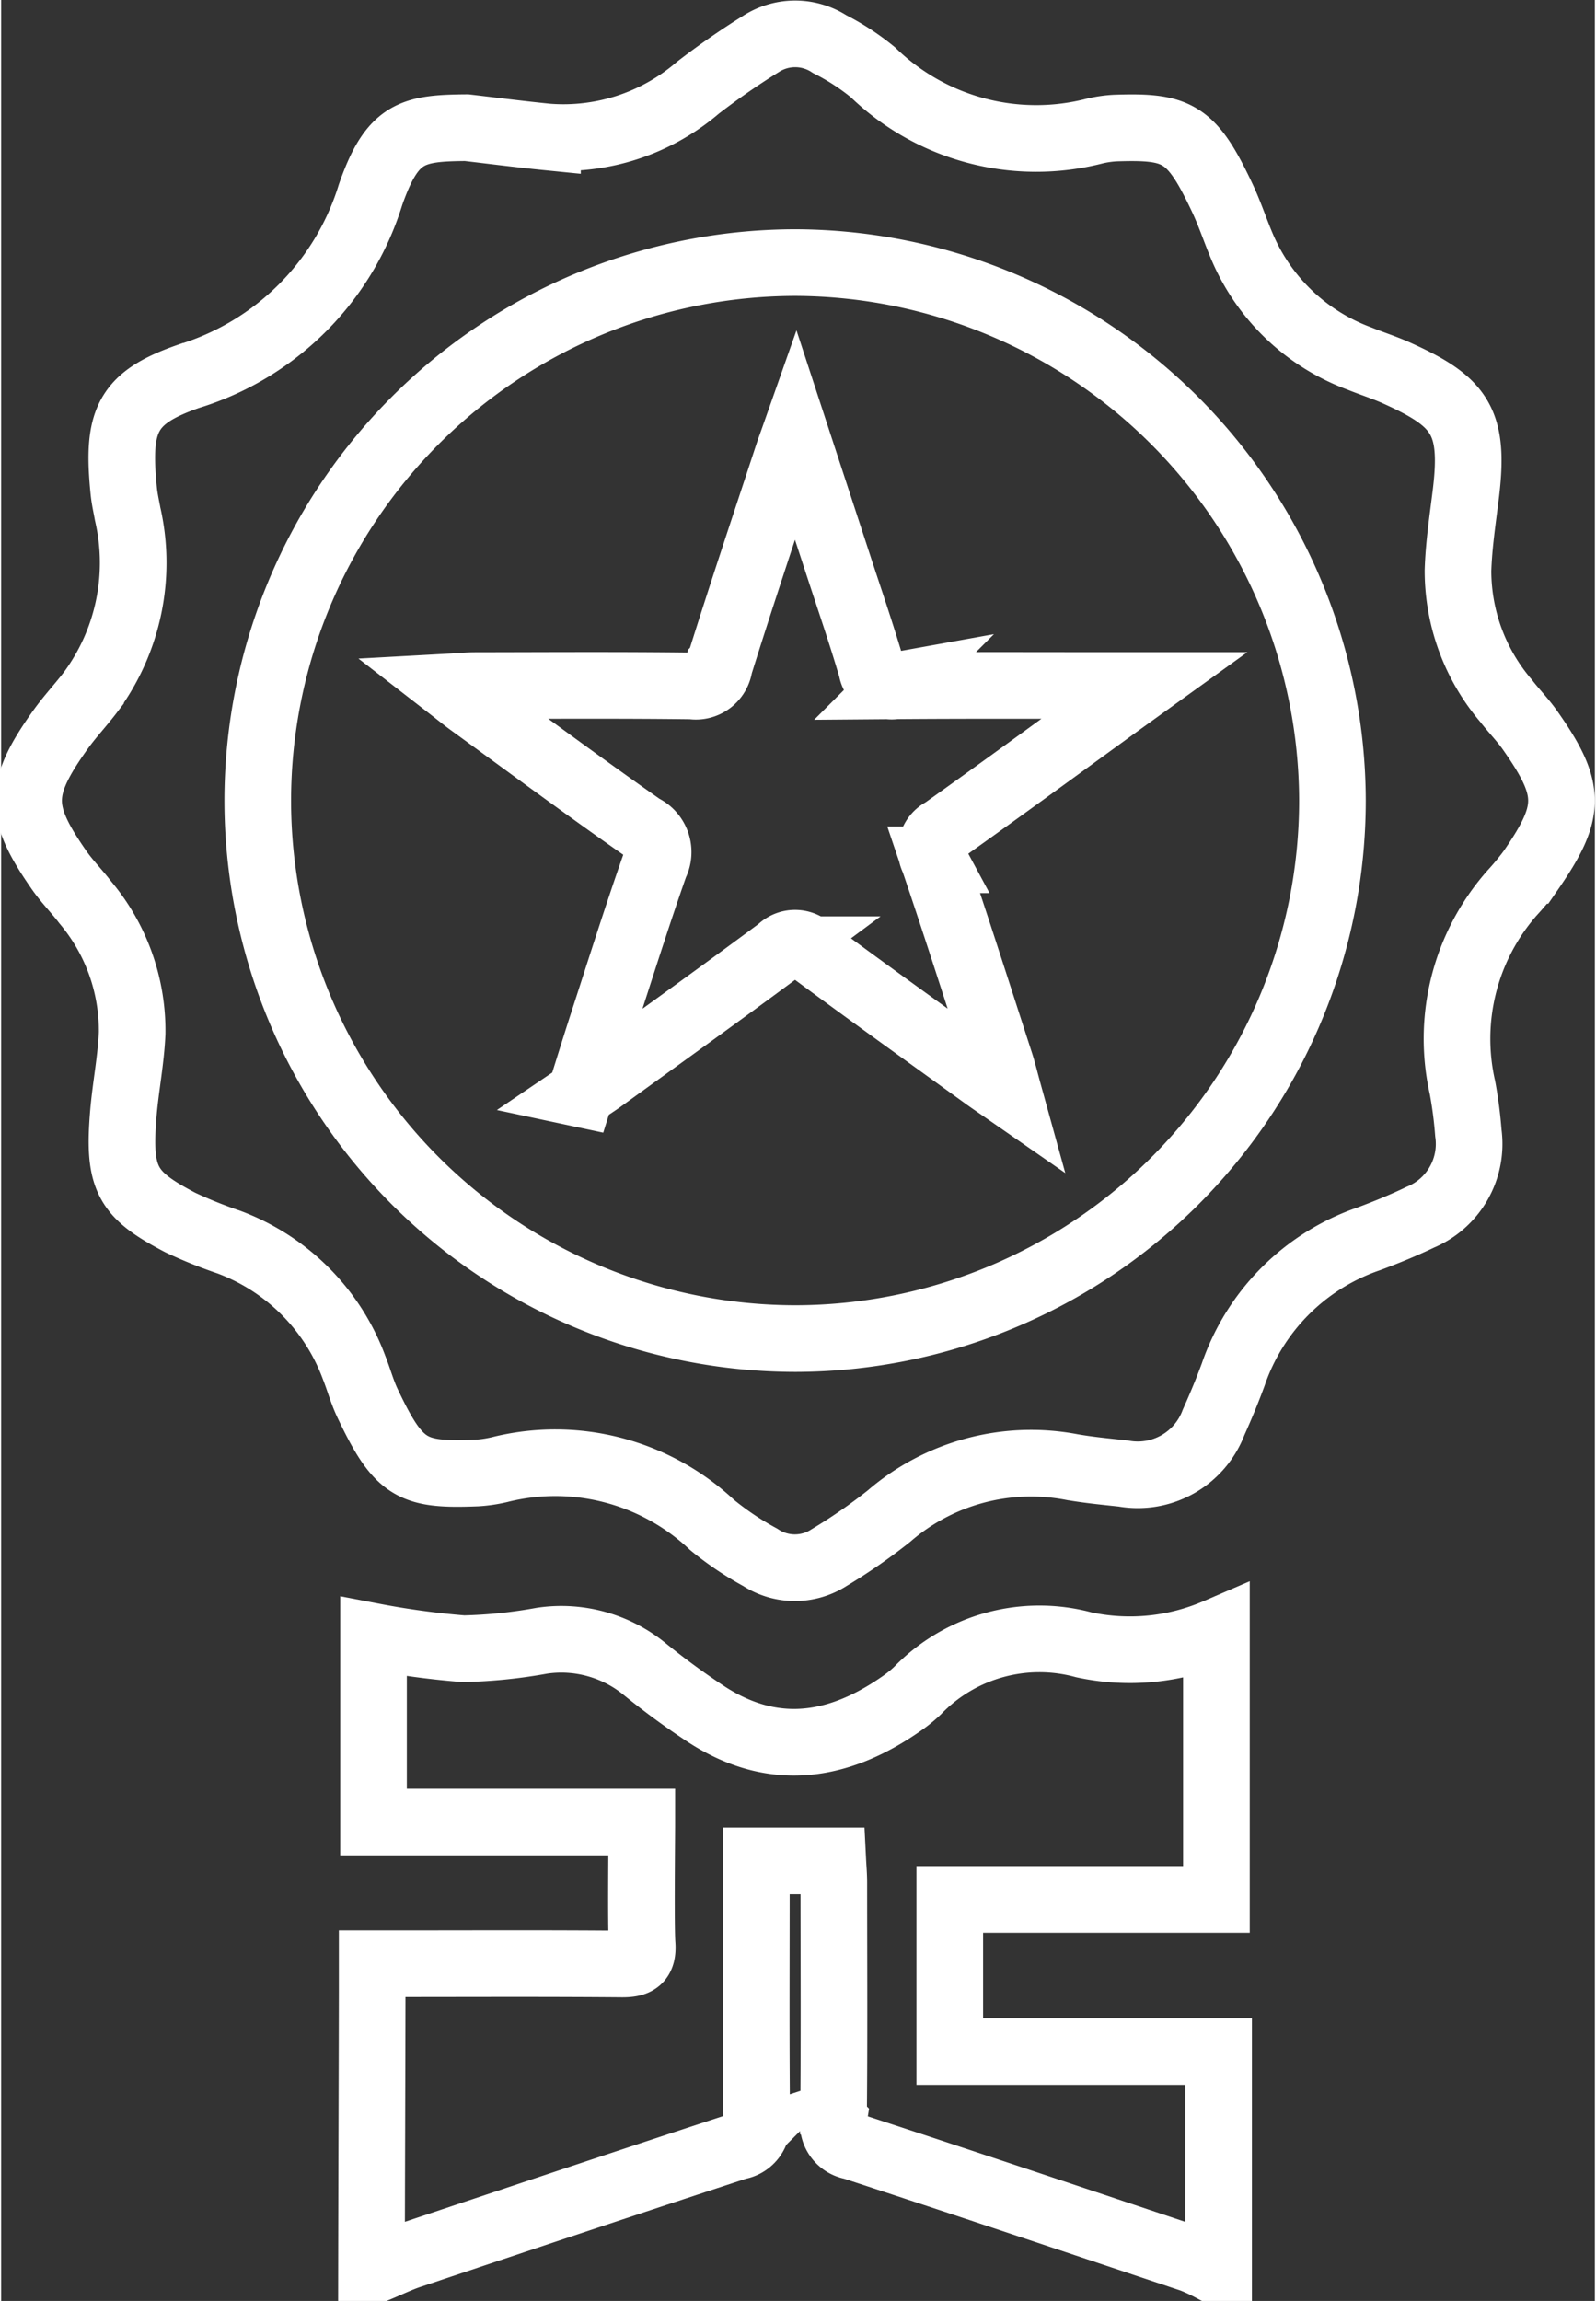
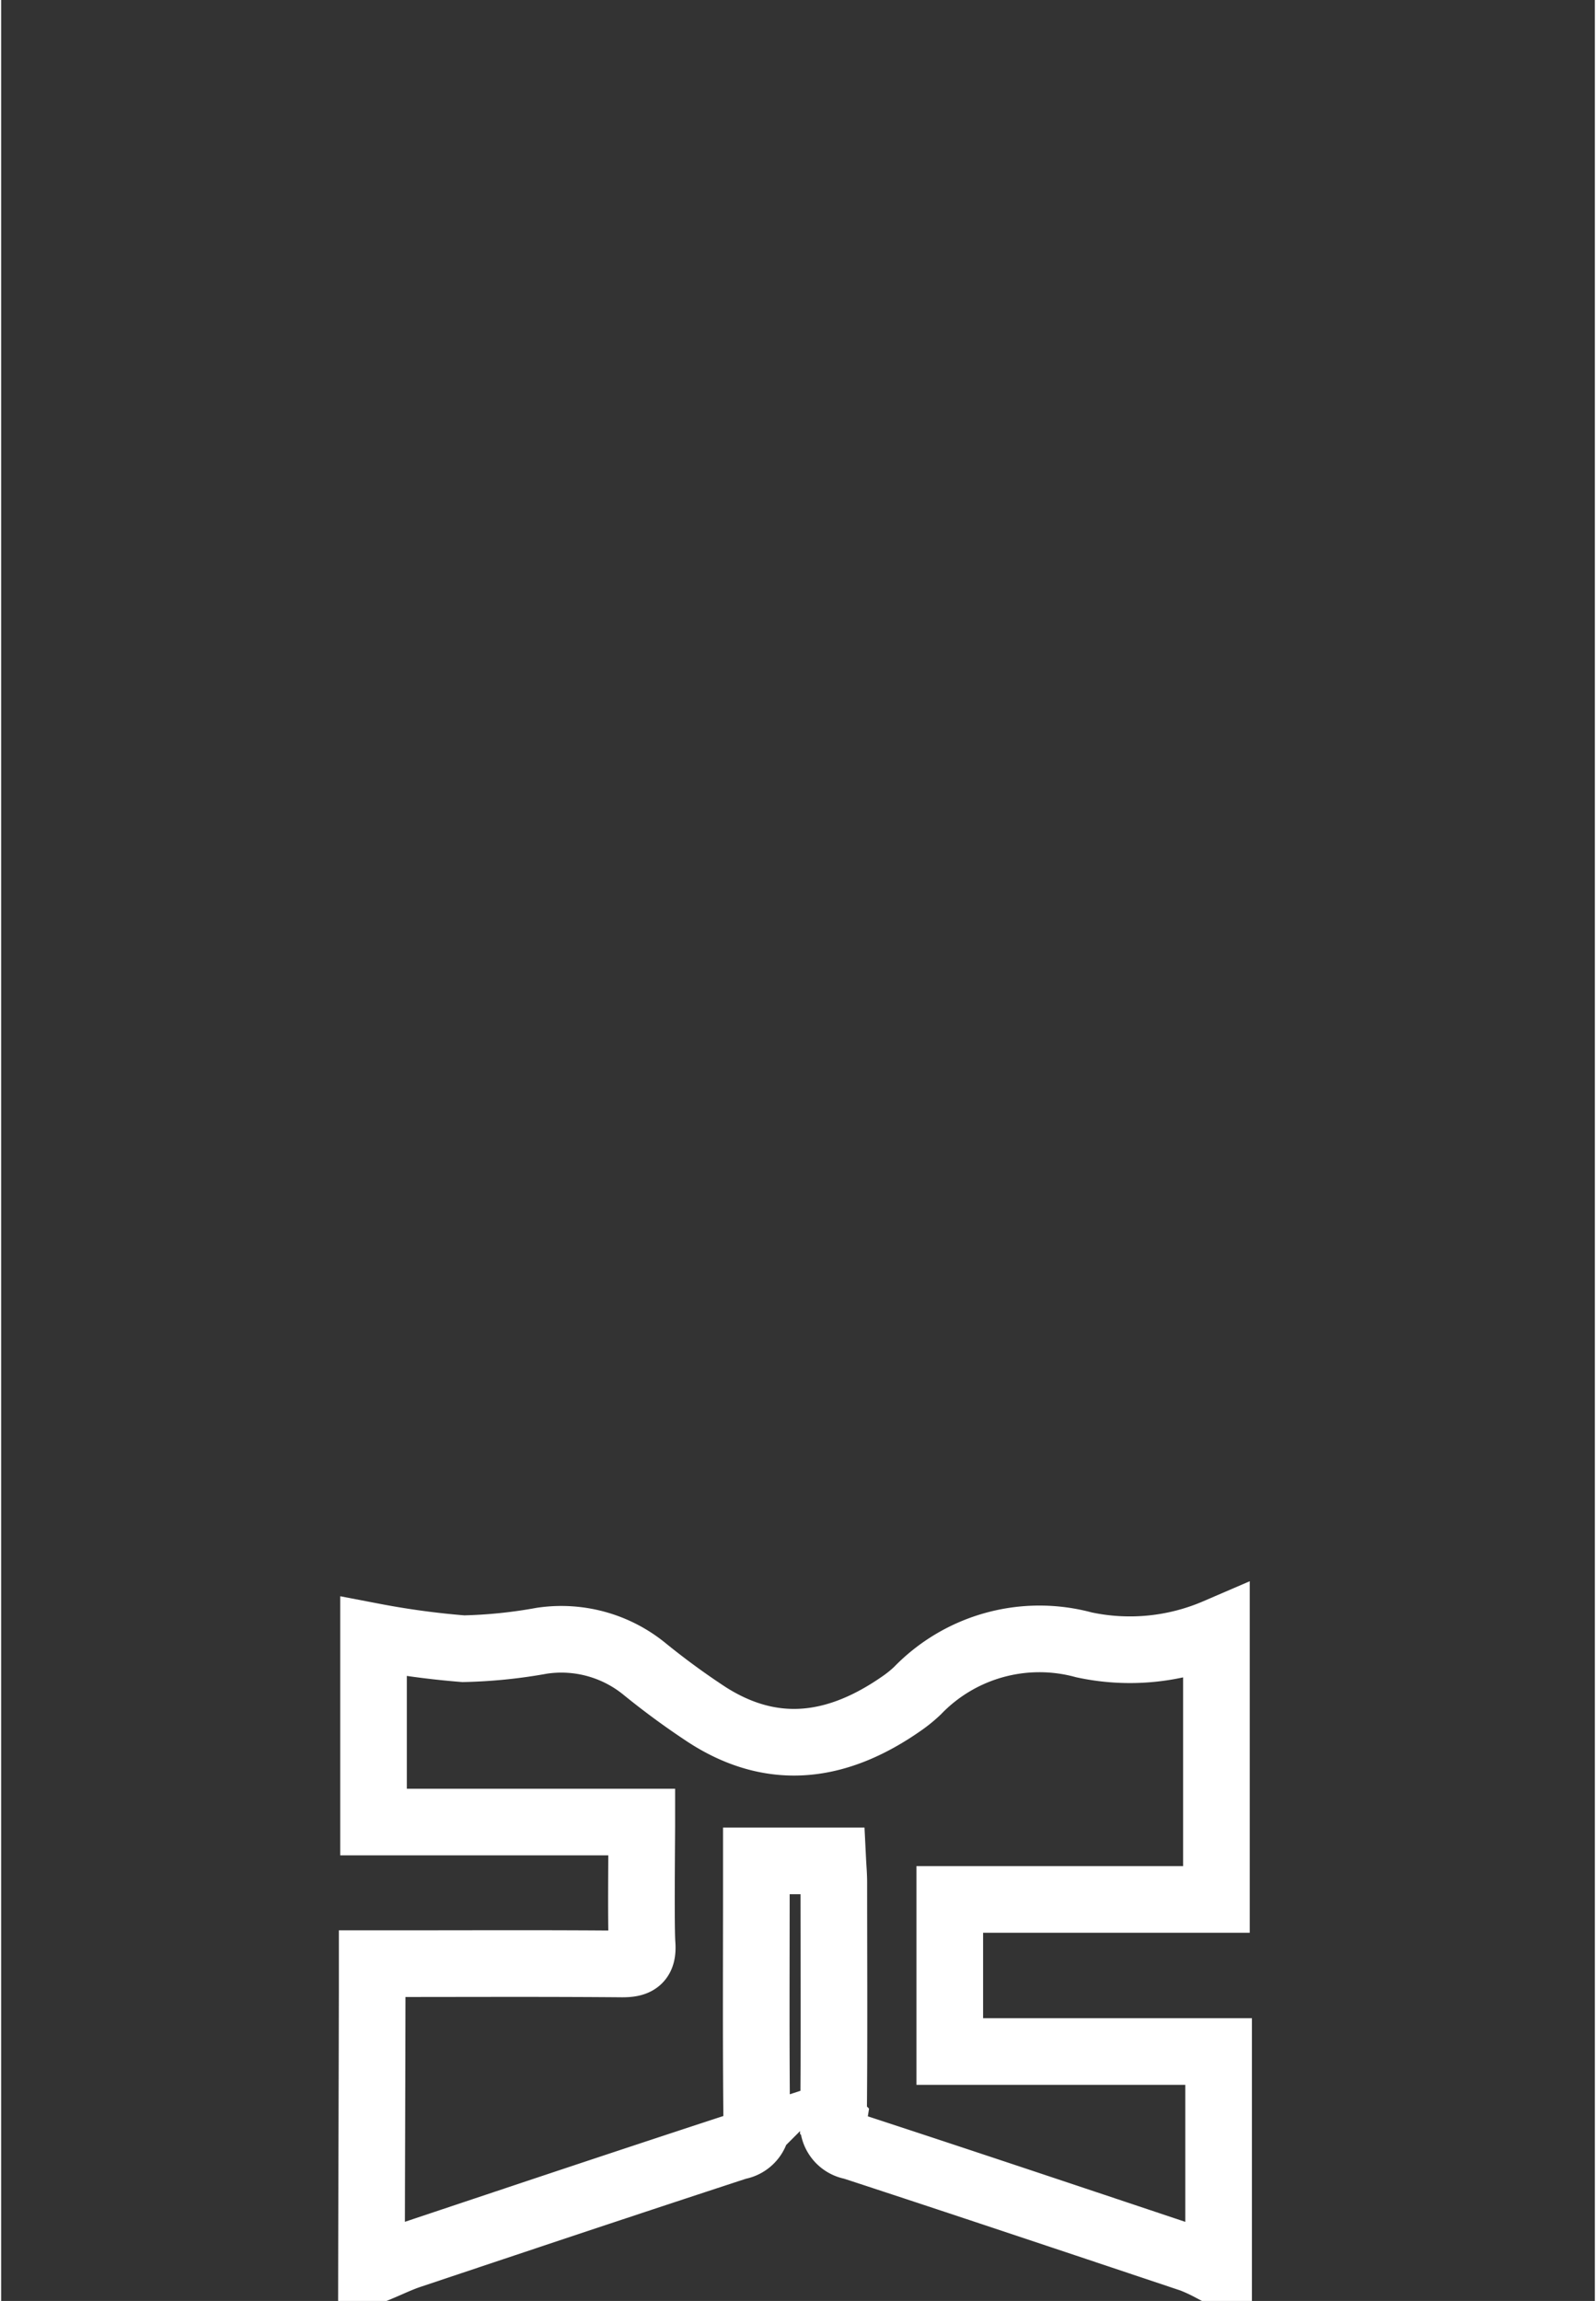
<svg xmlns="http://www.w3.org/2000/svg" width="68" height="98" viewBox="0 0 67.814 97.871">
  <rect x="0" y="0" width="67.814" height="97.871" fill="#333333" stroke="none" />
  <g id="Group_20" data-name="Group 20" transform="translate(367.877 -370.725)">
    <path id="Path_161" data-name="Path 161" d="M-315.14,471.528v-9.193h-11.439v-6.469h11.346v-11.38a9.3,9.3,0,0,1-5.638.551,7.215,7.215,0,0,0-7.082,1.949,5.542,5.542,0,0,1-.69.558c-2.656,1.849-5.407,2.3-8.259.469a32.493,32.493,0,0,1-2.645-1.934,5.6,5.6,0,0,0-4.385-1.217,21.138,21.138,0,0,1-3.344.34,35.263,35.263,0,0,1-3.823-.517v7.889h11.416c0,.876-.042,4.428.012,5.19.05.68-.21.852-.859.847-3.166-.028-6.333-.013-9.5-.012h-1.126c0,.461,0,.809,0,1.158-.009,4.852-.02,6.919-.029,11.771h.355c.427-.178.845-.381,1.282-.527,4.644-1.553,9.287-3.108,13.942-4.63a.974.974,0,0,0,.813-1.111c-.035-3.338-.016-6.678-.016-10.017v-1.016h3.253c.015.3.043.613.043.925,0,3.368.021,6.737-.013,10.105a.974.974,0,0,0,.809,1.113c4.822,1.578,9.633,3.191,14.444,4.8a7.62,7.62,0,0,1,.778.358Z" transform="translate(-0.933 -4.349)" fill="none" stroke="#fff" stroke-miterlimit="10" stroke-width="2.835" />
-     <path id="Path_162" data-name="Path 162" d="M-348.072,376.156c1.038.12,2.238.275,3.441.395a8.784,8.784,0,0,0,6.4-2.093,32.447,32.447,0,0,1,2.681-1.861,2.688,2.688,0,0,1,2.928.006,10.072,10.072,0,0,1,1.843,1.2,9.986,9.986,0,0,0,9.445,2.493,4.918,4.918,0,0,1,.875-.124c2.649-.086,3.234.186,4.556,3,.325.694.56,1.429.866,2.132a8.692,8.692,0,0,0,4.963,4.674c.52.211,1.057.38,1.568.61,2.712,1.22,3.332,2.052,2.952,5.15-.133,1.085-.3,2.171-.333,3.259a8.522,8.522,0,0,0,2.048,5.54c.325.422.7.8,1.009,1.238,1.793,2.549,1.783,3.449.039,5.973a11.573,11.573,0,0,1-.792.956,9.383,9.383,0,0,0-2.114,8.28,18.053,18.053,0,0,1,.251,1.931,3.379,3.379,0,0,1-2.044,3.584c-.717.343-1.456.646-2.2.922a9.272,9.272,0,0,0-5.756,5.755c-.253.692-.537,1.374-.839,2.046a3.449,3.449,0,0,1-3.84,2.179c-.733-.08-1.471-.148-2.2-.276a9.249,9.249,0,0,0-7.778,2.091,23.644,23.644,0,0,1-2.539,1.758,2.684,2.684,0,0,1-2.937-.009,13.017,13.017,0,0,1-2.047-1.377,9.736,9.736,0,0,0-9.057-2.349,5.683,5.683,0,0,1-.963.14c-2.743.106-3.31-.157-4.646-2.979-.227-.478-.366-1-.561-1.492a9.052,9.052,0,0,0-5.344-5.354,19.684,19.684,0,0,1-2.052-.827c-2.283-1.195-2.668-1.842-2.421-4.715.1-1.117.32-2.227.367-3.345a8.466,8.466,0,0,0-1.993-5.559c-.358-.47-.781-.893-1.117-1.377-1.729-2.483-1.745-3.442.065-5.975.395-.552.865-1.05,1.276-1.59a9.258,9.258,0,0,0,1.579-7.575c-.057-.32-.131-.639-.164-.961-.306-3.019.117-3.979,2.759-4.9a11.658,11.658,0,0,0,7.739-7.722C-351.23,376.348-350.39,376.174-348.072,376.156Z" transform="translate(0)" fill="none" stroke="#fff" stroke-miterlimit="10" stroke-width="2.835" />
-     <path id="Path_163" data-name="Path 163" d="M-310.605,405.405a22.891,22.891,0,0,1-22.84,22.878,22.9,22.9,0,0,1-22.889-22.919,22.908,22.908,0,0,1,22.882-22.848A22.938,22.938,0,0,1-310.605,405.405Zm-32,12.464c.43-.291.7-.461.954-.647,2.515-1.821,5.04-3.631,7.532-5.481a.9.9,0,0,1,1.294,0c2.47,1.832,4.972,3.62,7.464,5.423.25.18.506.352.977.679-.164-.593-.242-.929-.348-1.255-.938-2.893-1.861-5.79-2.838-8.67a.9.9,0,0,1,.4-1.237c2.532-1.8,5.037-3.632,7.549-5.456l1-.72h-1.357c-3.077,0-6.154-.013-9.231.012a.858.858,0,0,1-1-.714c-.431-1.474-.933-2.926-1.41-4.385-.594-1.815-1.19-3.63-1.841-5.617-.152.431-.244.677-.326.927-.977,2.974-1.975,5.94-2.908,8.928a1.006,1.006,0,0,1-1.158.867c-3.076-.039-6.154-.018-9.231-.014-.3,0-.6.031-1.094.058.414.321.639.506.872.676,2.44,1.773,4.863,3.571,7.336,5.3a1.154,1.154,0,0,1,.541,1.583c-.792,2.256-1.508,4.539-2.248,6.813C-341.97,415.848-342.255,416.769-342.6,417.87Z" transform="translate(-0.624 -0.622)" fill="none" stroke="#fff" stroke-miterlimit="10" stroke-width="2.835" />
  </g>
</svg>